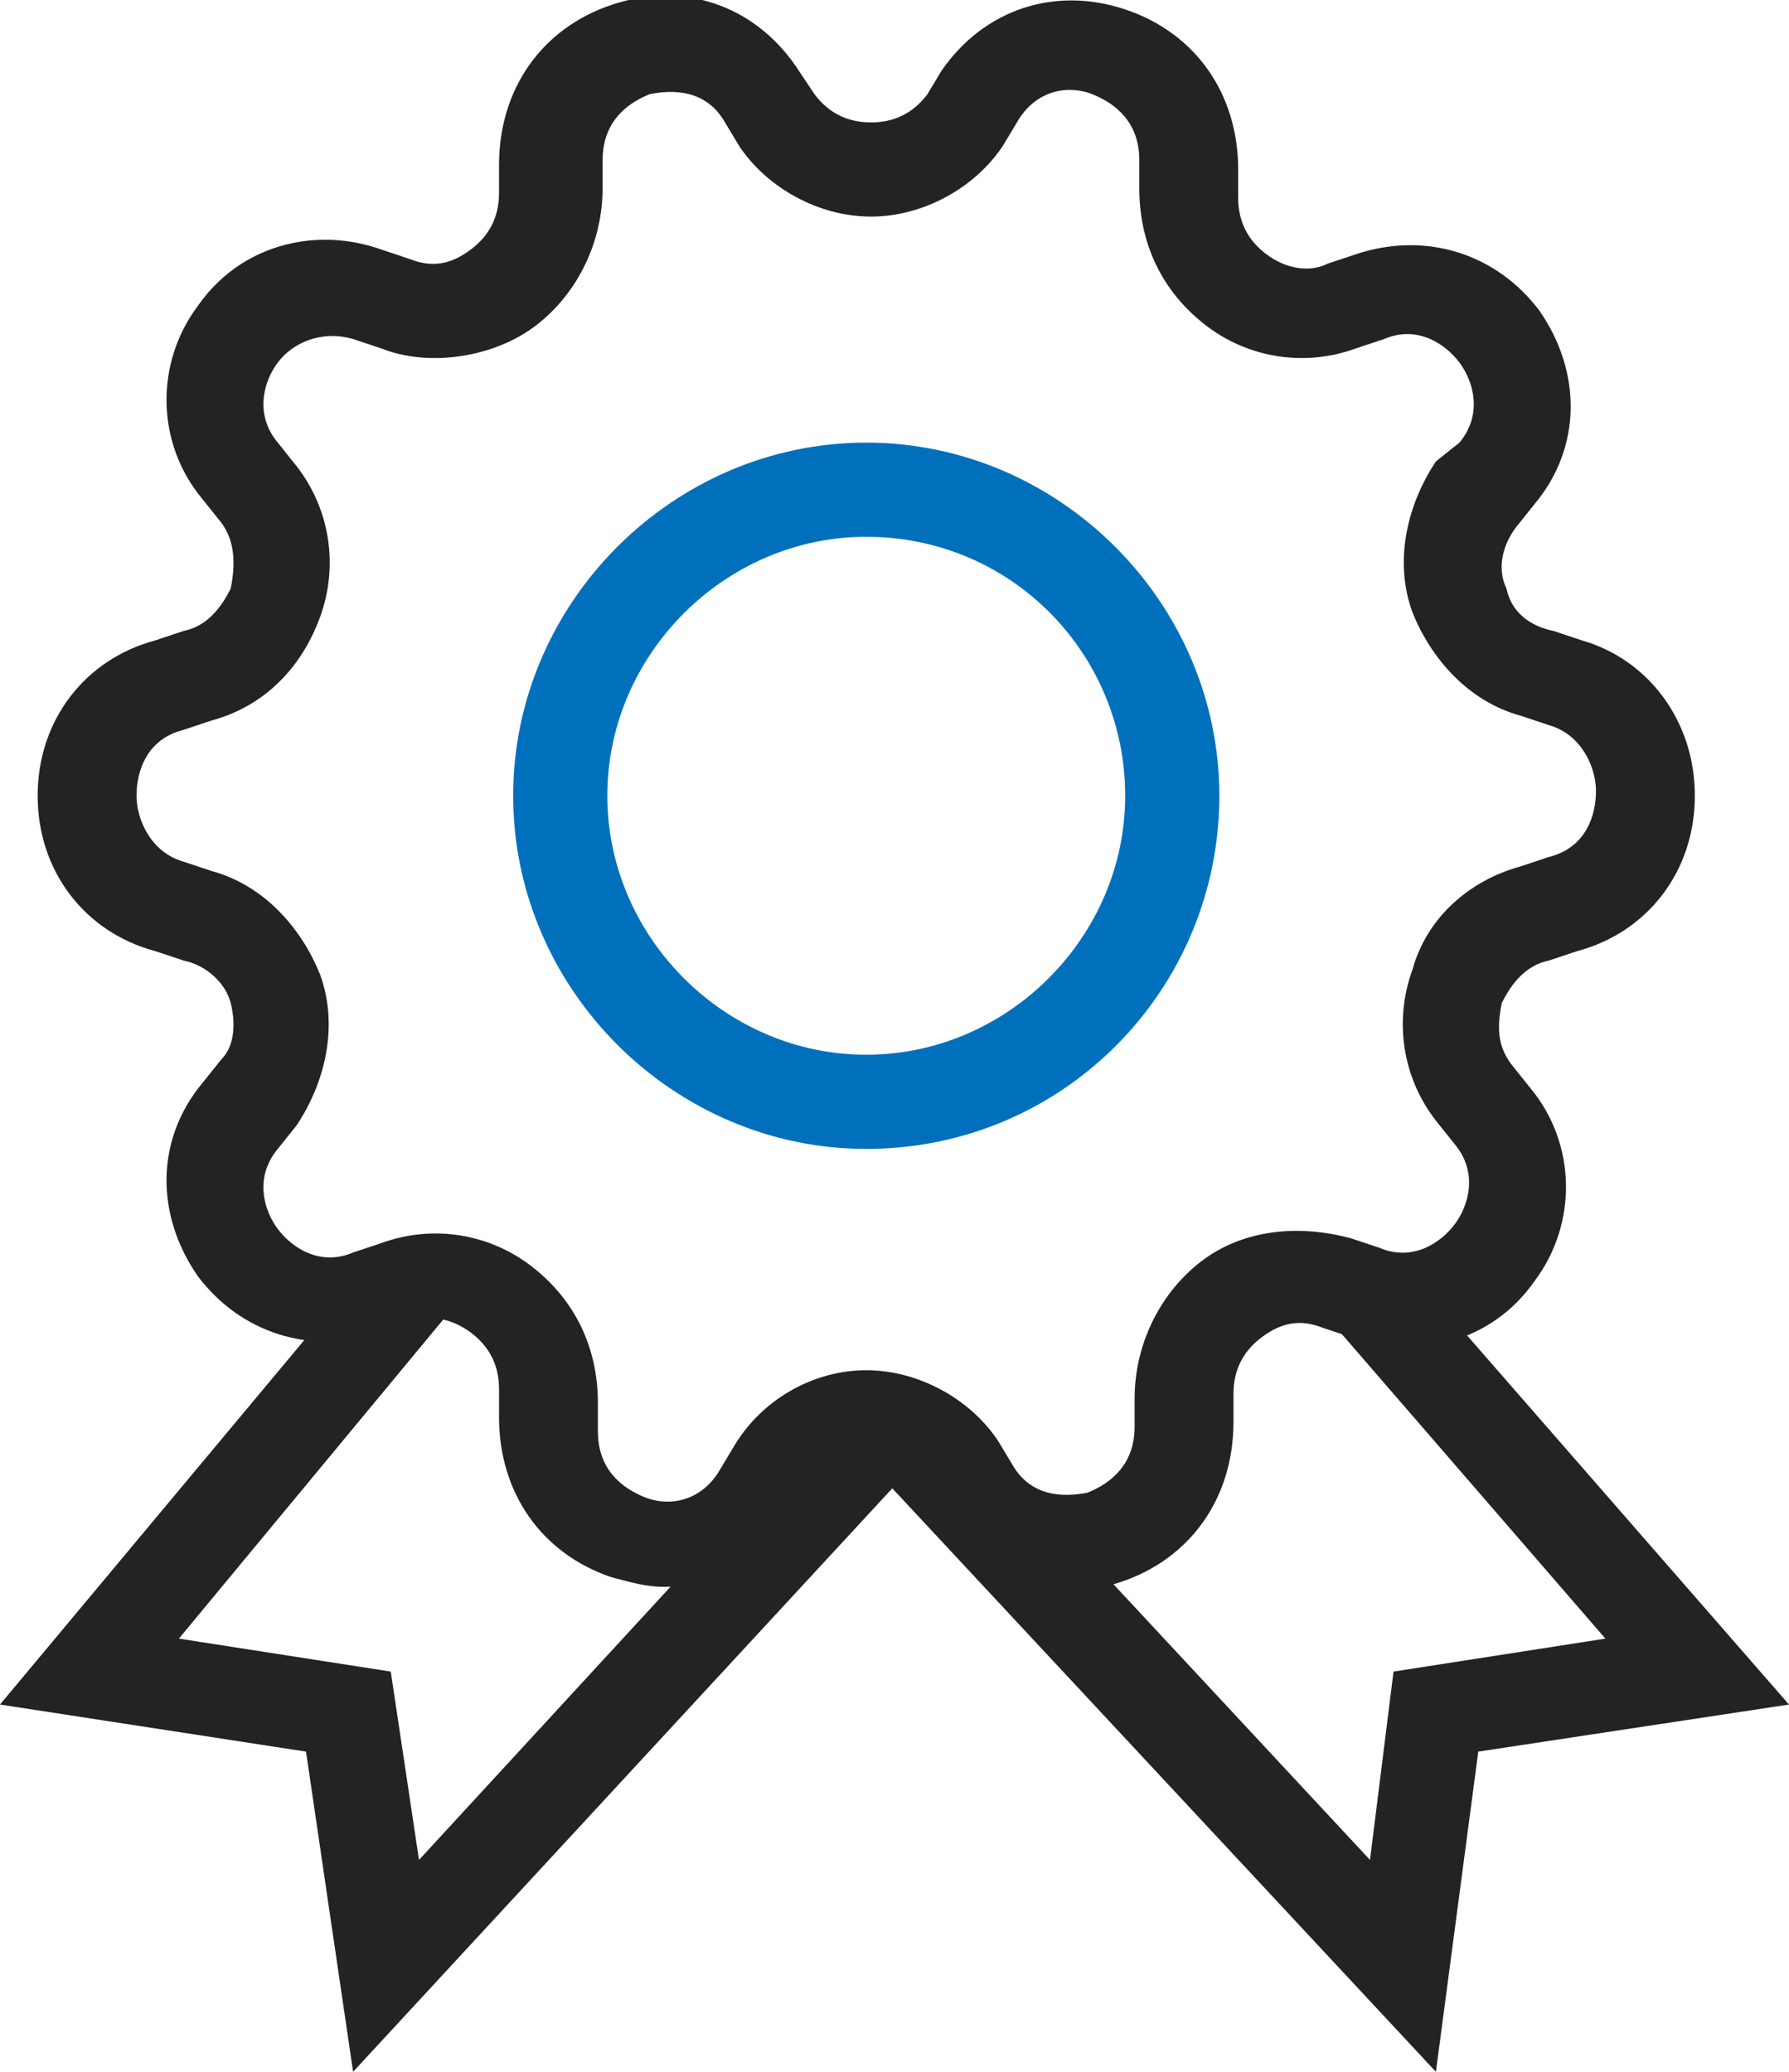
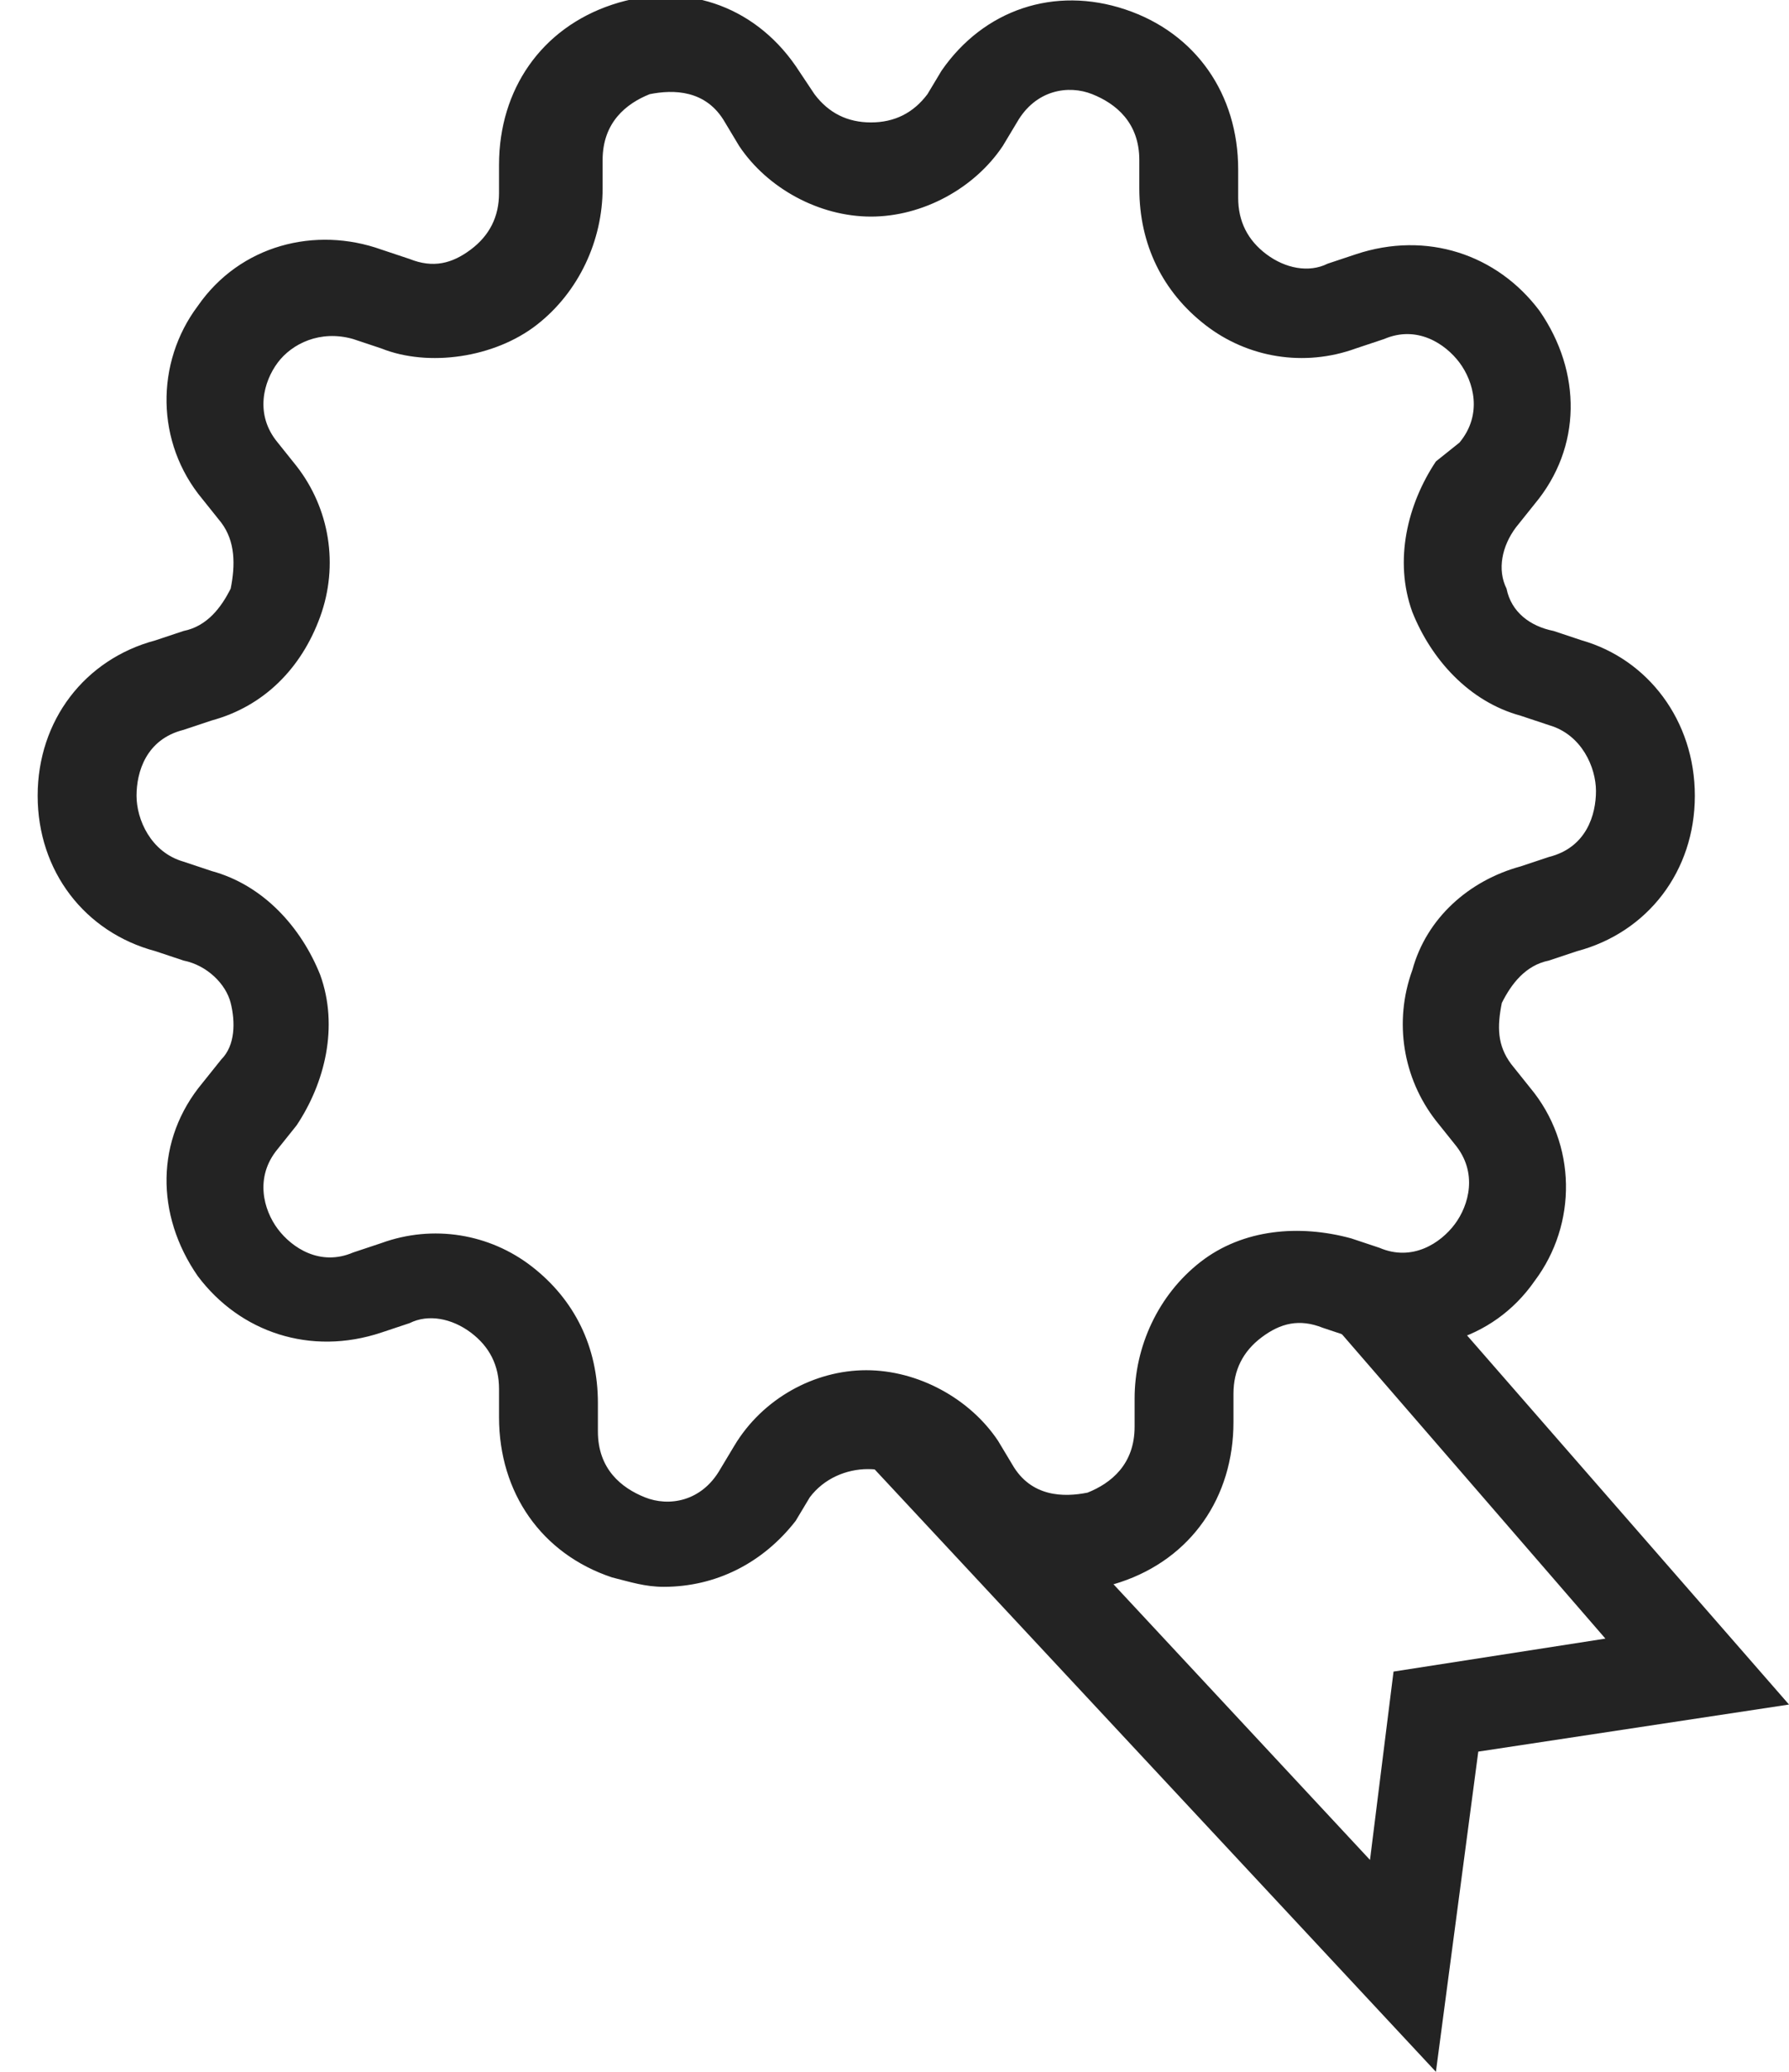
<svg xmlns="http://www.w3.org/2000/svg" version="1.1" id="图层_1" x="0px" y="0px" viewBox="0 0 38 44" style="enable-background:new 0 0 38 44;" xml:space="preserve">
  <style type="text/css">
	.st0{fill:#232323;}
	.st1{fill:#0070BC;}
</style>
  <g>
    <g>
      <polygon class="st0" points="30.5,44 18.2,30.8 19.7,29.4 29.1,39.5 29.6,35.5 34.1,34.8 28.3,28.1 29.8,26.8 38,36.2 31.4,37.2       " />
    </g>
    <g>
-       <polygon class="st0" points="7.5,44 6.5,37.2 0,36.2 8.1,26.5 9.6,27.8 3.8,34.8 8.3,35.5 8.9,39.5 18.2,29.4 19.7,30.8   " />
-     </g>
+       </g>
    <g>
      <path class="st0" d="M14.1,33.7c-0.4,0-0.7-0.1-1.1-0.2c-1.5-0.5-2.4-1.8-2.4-3.4l0-0.6c0-0.5-0.2-0.9-0.6-1.2    c-0.4-0.3-0.9-0.4-1.3-0.2l-0.6,0.2c-1.5,0.5-3,0-3.9-1.2c-0.9-1.3-0.9-2.9,0.1-4.1l0.4-0.5C5,22.2,5,21.7,4.9,21.3    s-0.5-0.8-1-0.9l-0.6-0.2c-1.5-0.4-2.5-1.7-2.5-3.3c0-1.6,1-2.9,2.5-3.3l0.6-0.2c0.5-0.1,0.8-0.5,1-0.9C5,12,5,11.5,4.7,11.1    l-0.4-0.5c-1-1.2-1-2.9-0.1-4.1c0.9-1.3,2.5-1.7,3.9-1.2l0.6,0.2c0.5,0.2,0.9,0.1,1.3-0.2c0.4-0.3,0.6-0.7,0.6-1.2l0-0.6    c0-1.6,0.9-2.9,2.4-3.4c1.5-0.5,3,0,3.9,1.3L17.3,2c0.3,0.4,0.7,0.6,1.2,0.6l0,0c0.5,0,0.9-0.2,1.2-0.6L20,1.5    c0.9-1.3,2.4-1.8,3.9-1.3c1.5,0.5,2.4,1.8,2.4,3.4l0,0.6c0,0.5,0.2,0.9,0.6,1.2c0.4,0.3,0.9,0.4,1.3,0.2l0.6-0.2    c1.5-0.5,3,0,3.9,1.2c0.9,1.3,0.9,2.9-0.1,4.1l-0.4,0.5c-0.3,0.4-0.4,0.9-0.2,1.3c0.1,0.5,0.5,0.8,1,0.9l0.6,0.2    C35,14,36,15.3,36,16.9c0,1.6-1,2.9-2.5,3.3l-0.6,0.2c-0.5,0.1-0.8,0.5-1,0.9c-0.1,0.5-0.1,0.9,0.2,1.3l0.4,0.5    c1,1.2,1,2.9,0.1,4.1c-0.9,1.3-2.5,1.7-3.9,1.2l-0.6-0.2c-0.5-0.2-0.9-0.1-1.3,0.2c-0.4,0.3-0.6,0.7-0.6,1.2l0,0.6    c0,1.6-0.9,2.9-2.4,3.4c-1.5,0.5-3,0-3.9-1.3l-0.3-0.5c-0.5-0.8-1.8-0.8-2.4,0l-0.3,0.5C16.2,33.2,15.2,33.7,14.1,33.7z     M18.4,29.1c1.1,0,2.2,0.6,2.8,1.5l0.3,0.5c0.4,0.7,1.1,0.7,1.6,0.6c0.5-0.2,1-0.6,1-1.4l0-0.6c0-1.1,0.5-2.2,1.4-2.9    c0.9-0.7,2.1-0.8,3.2-0.5l0.6,0.2c0.7,0.3,1.3-0.1,1.6-0.5c0.3-0.4,0.5-1.1,0-1.7l-0.4-0.5c-0.7-0.9-0.9-2.1-0.5-3.2    c0.3-1.1,1.2-1.9,2.3-2.2l0.6-0.2c0.8-0.2,1-0.9,1-1.4c0-0.5-0.3-1.2-1-1.4l-0.6-0.2c-1.1-0.3-1.9-1.2-2.3-2.2    c-0.4-1.1-0.1-2.3,0.5-3.2L31,9.4c0.5-0.6,0.3-1.3,0-1.7c-0.3-0.4-0.9-0.8-1.6-0.5l-0.6,0.2c-1.1,0.4-2.3,0.2-3.2-0.5    c-0.9-0.7-1.4-1.7-1.4-2.9l0-0.6c0-0.8-0.5-1.2-1-1.4c-0.5-0.2-1.2-0.1-1.6,0.6l-0.3,0.5c-0.6,0.9-1.7,1.5-2.8,1.5c0,0,0,0,0,0    c-1.1,0-2.2-0.6-2.8-1.5l-0.3-0.5c-0.4-0.7-1.1-0.7-1.6-0.6c-0.5,0.2-1,0.6-1,1.4l0,0.6c0,1.1-0.5,2.2-1.4,2.9S9.1,7.8,8.1,7.4    L7.5,7.2C6.8,7,6.2,7.3,5.9,7.7c-0.3,0.4-0.5,1.1,0,1.7l0.4,0.5c0.7,0.9,0.9,2.1,0.5,3.2S5.6,15,4.5,15.3l-0.6,0.2    c-0.8,0.2-1,0.9-1,1.4c0,0.5,0.3,1.2,1,1.4l0.6,0.2c1.1,0.3,1.9,1.2,2.3,2.2c0.4,1.1,0.1,2.3-0.5,3.2l-0.4,0.5    c-0.5,0.6-0.3,1.3,0,1.7s0.9,0.8,1.6,0.5l0.6-0.2c1.1-0.4,2.3-0.2,3.2,0.5c0.9,0.7,1.4,1.7,1.4,2.9l0,0.6c0,0.8,0.5,1.2,1,1.4    c0.5,0.2,1.2,0.1,1.6-0.6l0.3-0.5C16.2,29.7,17.3,29.1,18.4,29.1z" />
    </g>
    <g>
-       <path class="st1" d="M18.4,24.4c-4.1,0-7.5-3.4-7.5-7.5c0-4.1,3.4-7.5,7.5-7.5s7.5,3.4,7.5,7.5C25.9,21,22.6,24.4,18.4,24.4z     M18.4,11.4c-3,0-5.5,2.5-5.5,5.5s2.5,5.5,5.5,5.5c3,0,5.5-2.5,5.5-5.5S21.5,11.4,18.4,11.4z" />
-     </g>
+       </g>
  </g>
</svg>